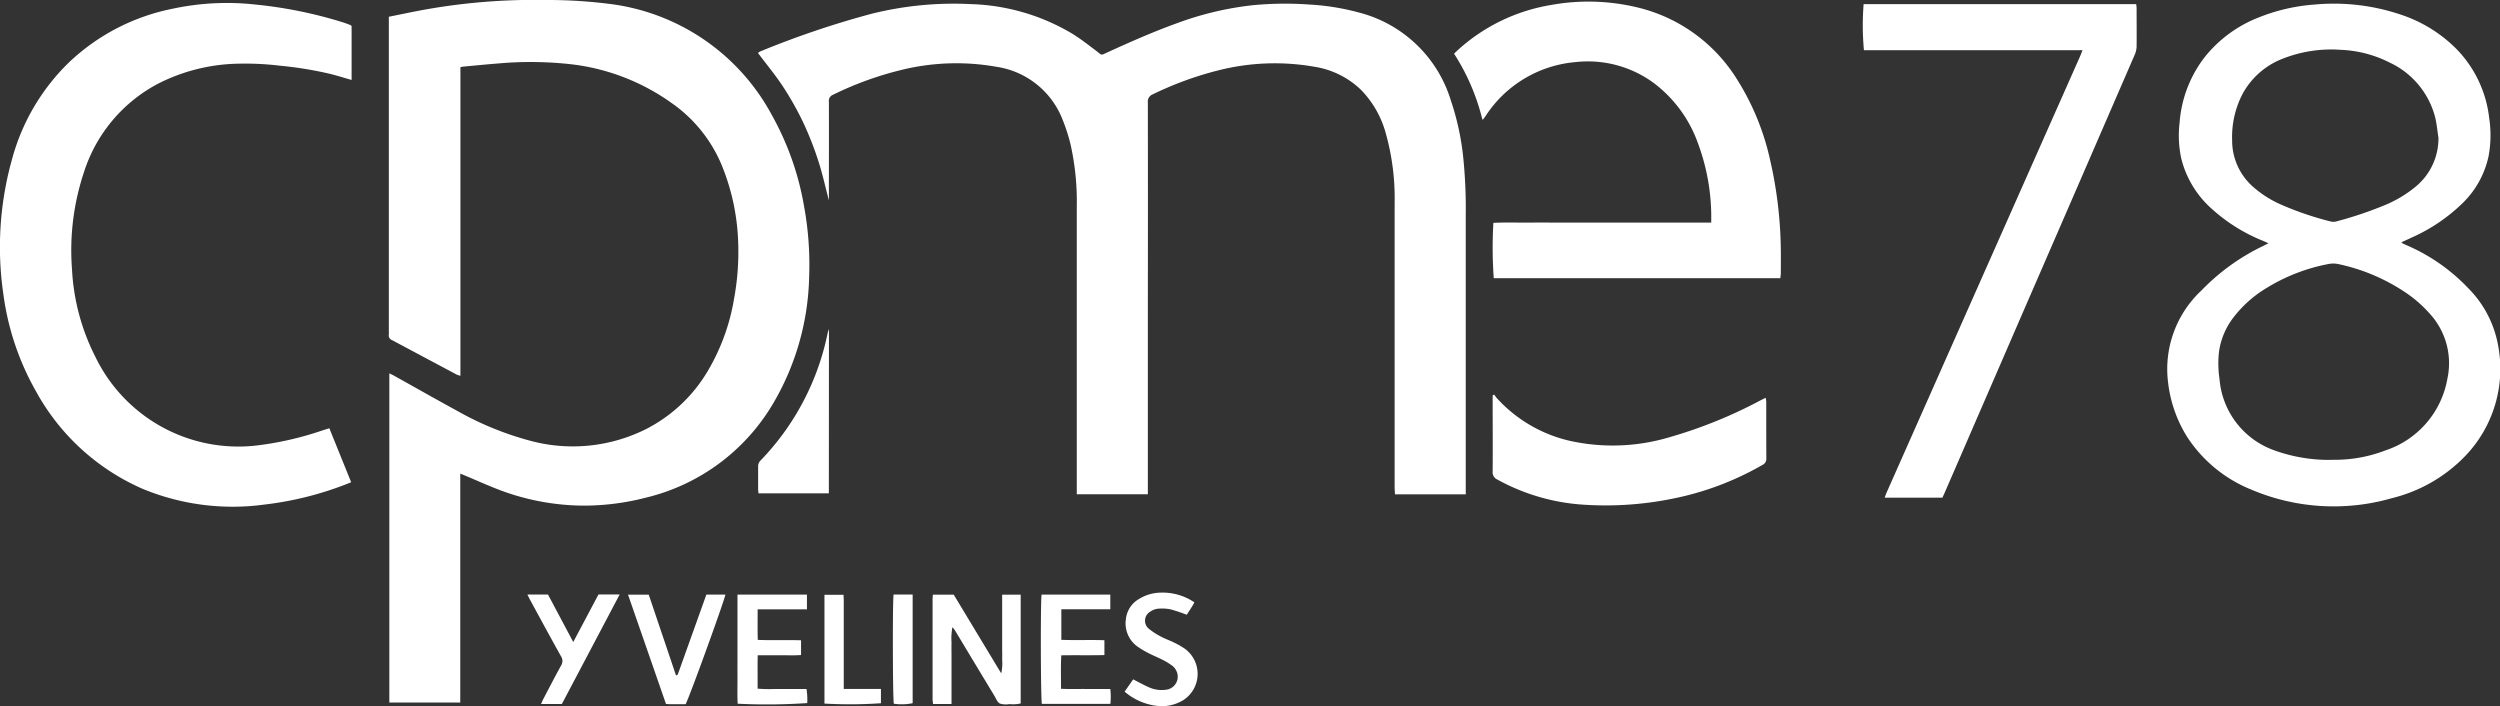
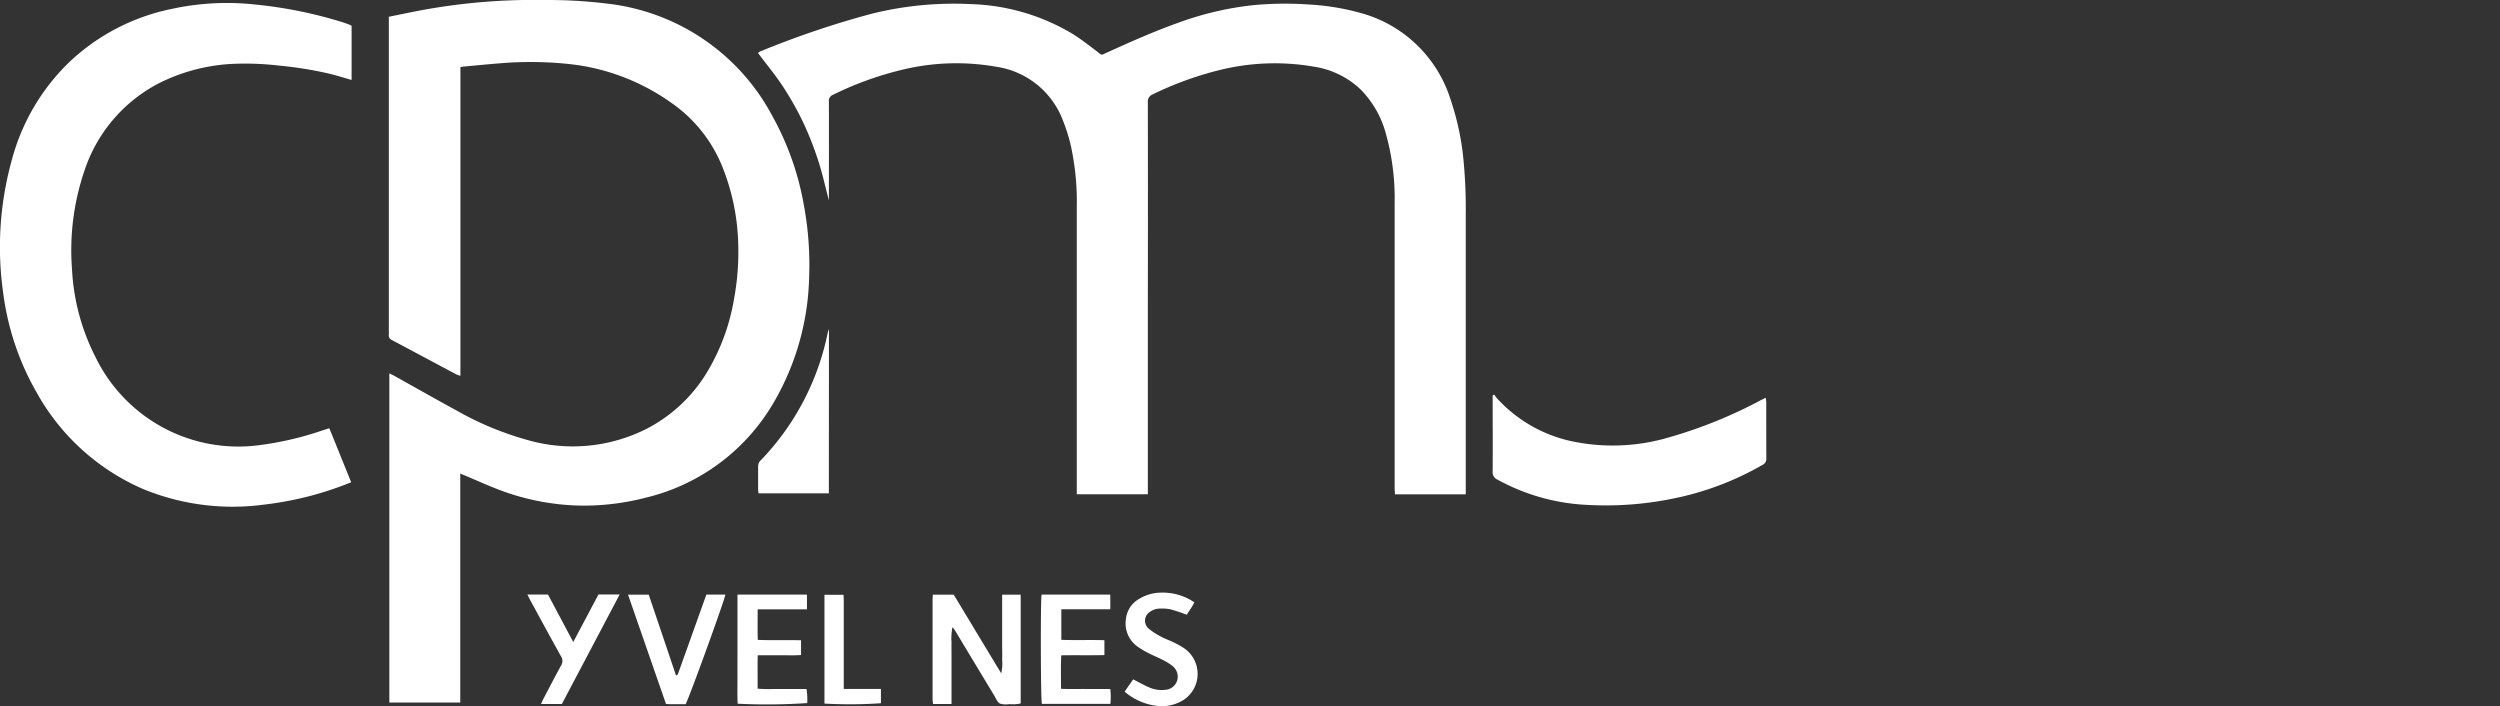
<svg xmlns="http://www.w3.org/2000/svg" width="131" height="37.001">
  <rect width="100%" height="100%" fill="#333333" stroke="none" />
  <defs>
    <clipPath id="a">
      <path fill="#fff" d="M0 0h131v37.001H0z" data-name="Rectangle 3" />
    </clipPath>
  </defs>
  <g fill="#fff" clip-path="url(#a)" data-name="logo">
    <path d="M24.118 24.822v11.989h-3.717V19.563c.093.047.177.085.258.129 1.09.608 2.175 1.225 3.271 1.822a16.349 16.349 0 0 0 3.8 1.567 8.571 8.571 0 0 0 6.174-.623 7.961 7.961 0 0 0 3.242-3.119 10.9 10.9 0 0 0 1.318-3.682 13.462 13.462 0 0 0 .214-3.025 11.593 11.593 0 0 0-.821-3.881A7.445 7.445 0 0 0 35.195 5.4a11.3 11.3 0 0 0-5.15-2.019 19.071 19.071 0 0 0-3.9-.059c-.622.049-1.243.111-1.864.168-.044 0-.087.017-.155.03v16.172a1.425 1.425 0 0 1-.2-.066l-3.376-1.8a.264.264 0 0 1-.175-.3 1.139 1.139 0 0 0 0-.163V.878c.5-.1.977-.2 1.454-.294A32.616 32.616 0 0 1 28.609 0a25.662 25.662 0 0 1 3.221.191 11.219 11.219 0 0 1 8.621 5.85 14.93 14.93 0 0 1 1.685 4.786 16.923 16.923 0 0 1 .264 3.646 13.651 13.651 0 0 1-1.869 6.638 10.615 10.615 0 0 1-6.679 4.964 13.012 13.012 0 0 1-3.3.42 12.628 12.628 0 0 1-4.654-.93c-.5-.2-.983-.415-1.474-.623-.089-.038-.178-.073-.306-.125" data-name="Tracé 1" />
    <path d="M76.807 25.904h-3.71c-.007-.135-.018-.259-.018-.382V10.647A12.6 12.6 0 0 0 72.619 7a5.233 5.233 0 0 0-1.3-2.29 4.527 4.527 0 0 0-2.442-1.212 12.016 12.016 0 0 0-5.032.188 17.6 17.6 0 0 0-3.433 1.254.406.406 0 0 0-.265.433q.009 5.456 0 10.912v9.616h-3.724V10.866A13.764 13.764 0 0 0 56.1 7.58a9.125 9.125 0 0 0-.412-1.289 4.414 4.414 0 0 0-3.477-2.792 12.044 12.044 0 0 0-5.06.186 17.424 17.424 0 0 0-3.507 1.284.335.335 0 0 0-.21.358c.006 1.62 0 3.239 0 4.859v.314c-.185-.7-.336-1.4-.557-2.077a17 17 0 0 0-.794-2.016 15.959 15.959 0 0 0-1.065-1.887c-.395-.6-.86-1.156-1.3-1.744a.641.641 0 0 1 .123-.083A47.814 47.814 0 0 1 45.669.722a17.813 17.813 0 0 1 5.166-.508 11.012 11.012 0 0 1 5.36 1.556c.437.271.844.59 1.254.9.318.243.206.243.588.07 1.21-.551 2.424-1.089 3.677-1.538a16.588 16.588 0 0 1 3.949-.931 17.9 17.9 0 0 1 2.934-.034 12.589 12.589 0 0 1 2.619.421 6.808 6.808 0 0 1 4.8 4.577 13.809 13.809 0 0 1 .66 3.04 26.476 26.476 0 0 1 .129 3.007v14.223Z" data-name="Tracé 2" />
-     <path d="M118.865 12.746c-.138-.062-.218-.1-.3-.133a8.956 8.956 0 0 1-2.655-1.659 5.192 5.192 0 0 1-1.618-2.674 5.784 5.784 0 0 1-.08-1.861 6.367 6.367 0 0 1 1.311-3.421 6.761 6.761 0 0 1 2.854-2.092A9.748 9.748 0 0 1 121.3.237a10.969 10.969 0 0 1 4.441.509 7.367 7.367 0 0 1 2.981 1.825 6.166 6.166 0 0 1 1.711 3.61 6 6 0 0 1-.031 2 4.852 4.852 0 0 1-1.356 2.458 9.138 9.138 0 0 1-2.683 1.813c-.155.073-.313.144-.469.217a.664.664 0 0 0-.062.052c.1.048.188.09.279.13a9.8 9.8 0 0 1 3.206 2.231 5.667 5.667 0 0 1 1.577 2.98 6.587 6.587 0 0 1-1.759 5.877 7.968 7.968 0 0 1-3.794 2.164 11.04 11.04 0 0 1-7.383-.452 7.242 7.242 0 0 1-3.331-2.725 6.849 6.849 0 0 1-1.02-2.889 5.627 5.627 0 0 1 1.749-4.816 11.24 11.24 0 0 1 3.214-2.324c.082-.039.16-.081.293-.148m3.318 11.343a7.4 7.4 0 0 0 2.842-.5 4.833 4.833 0 0 0 3.22-3.747 3.839 3.839 0 0 0-.916-3.4 6.651 6.651 0 0 0-1.282-1.122 10.042 10.042 0 0 0-3.528-1.488 1.294 1.294 0 0 0-.508 0 9.555 9.555 0 0 0-3.221 1.244 6.227 6.227 0 0 0-1.756 1.557 3.8 3.8 0 0 0-.754 1.777 5.509 5.509 0 0 0 .026 1.46 4.331 4.331 0 0 0 2.869 3.725 8.452 8.452 0 0 0 3.006.5m5.6-16.854c-.062-.382-.092-.773-.19-1.146a4.362 4.362 0 0 0-2.343-2.806 6.23 6.23 0 0 0-2.605-.682 6.914 6.914 0 0 0-3.031.467 4.05 4.05 0 0 0-2.1 1.845 4.89 4.89 0 0 0-.546 2.434 3.225 3.225 0 0 0 1.089 2.426 5.641 5.641 0 0 0 1.458.932 16.354 16.354 0 0 0 2.614.891.569.569 0 0 0 .291 0 20.057 20.057 0 0 0 2.544-.854 6.307 6.307 0 0 0 1.6-.954 3.271 3.271 0 0 0 1.215-2.549" data-name="Tracé 3" />
    <path d="M18.424 1.358V4.19c-.392-.112-.762-.229-1.137-.322a19.793 19.793 0 0 0-2.621-.426 15.234 15.234 0 0 0-2.139-.106A9.623 9.623 0 0 0 8.274 4.39a7.974 7.974 0 0 0-3.864 4.6 12.946 12.946 0 0 0-.636 5.134A11.365 11.365 0 0 0 5 18.702a8.321 8.321 0 0 0 8.483 4.638 16.9 16.9 0 0 0 3.454-.8l.32-.1 1.144 2.829c-.113.045-.2.083-.293.117a17.31 17.31 0 0 1-4.252 1.053 12.334 12.334 0 0 1-6.382-.824A11.7 11.7 0 0 1 1.9 20.53a14.035 14.035 0 0 1-1.726-5.133 17.034 17.034 0 0 1 .453-7.041 11.085 11.085 0 0 1 3.026-5.123A11 11 0 0 1 8.98.471 13.6 13.6 0 0 1 13.4.24a22.929 22.929 0 0 1 4.588.937c.12.039.238.084.357.129a.454.454 0 0 1 .077.052" data-name="Tracé 4" />
-     <path d="M93.285 14.578H78.273a22.6 22.6 0 0 1-.02-2.9c.623-.032 1.252-.009 1.881-.014s1.267 0 1.9 0h7.635v-.447a11.089 11.089 0 0 0-.707-3.739 6.8 6.8 0 0 0-2.3-3.125 5.826 5.826 0 0 0-4.1-1.1 6.255 6.255 0 0 0-4.721 2.832c-.035.052-.072.1-.109.154a.305.305 0 0 1-.054.031 11.318 11.318 0 0 0-1.484-3.456c.08-.077.154-.153.232-.223a9.575 9.575 0 0 1 4.85-2.33 10.955 10.955 0 0 1 4.5.122 8.451 8.451 0 0 1 5.226 3.746 13.222 13.222 0 0 1 1.743 4.214 22.032 22.032 0 0 1 .57 4.757c.007.407 0 .814 0 1.22a2.5 2.5 0 0 1-.027.252" data-name="Tracé 5" />
-     <path d="M101.778 26.078h-3.022c.04-.106.07-.194.107-.279l3.574-8.059 6.554-14.778c.043-.1.079-.195.134-.332H97.67a14.247 14.247 0 0 1-.016-2.412h14.282a1.971 1.971 0 0 1 .022.209c0 .679.008 1.357 0 2.036a1.205 1.205 0 0 1-.113.438q-2.907 6.707-5.821 13.411l-4.1 9.454c-.043.1-.089.2-.142.312" data-name="Tracé 6" />
    <path d="M78.296 20.676a2.141 2.141 0 0 0 .127.173 7.387 7.387 0 0 0 4.166 2.318 10.367 10.367 0 0 0 4.855-.246 24.421 24.421 0 0 0 4.792-1.935c.086-.045.175-.087.286-.142a1.614 1.614 0 0 1 .029.2c0 .995 0 1.99.005 2.984a.347.347 0 0 1-.208.337 15.449 15.449 0 0 1-4.727 1.77 17.558 17.558 0 0 1-4.478.32 10.766 10.766 0 0 1-4.681-1.326.414.414 0 0 1-.247-.424c.011-1.248 0-2.5 0-3.744v-.238l.076-.047" data-name="Tracé 7" />
    <path d="M43.432 25.852h-3.685a2.119 2.119 0 0 1-.021-.212v-1.194a.43.43 0 0 1 .143-.332 13.468 13.468 0 0 0 3.494-6.63 1.05 1.05 0 0 1 .074-.235Z" data-name="Tracé 8" />
    <path d="M49.859 36.889h-.967c-.009-.091-.025-.177-.025-.263v-5.208c0-.08.01-.16.016-.259h1.091l2.489 4.124a2.26 2.26 0 0 0 .05-.714c.009-.225 0-.452 0-.678V31.16h.971v5.7a1.759 1.759 0 0 1-.589.035 1.063 1.063 0 0 1-.505-.031c-.133-.074-.2-.267-.29-.414q-1.009-1.671-2.016-3.344a1.177 1.177 0 0 0-.178-.241 3.131 3.131 0 0 0-.046.8c-.006.262 0 .525 0 .787v2.438" data-name="Tracé 9" />
    <path d="M38.644 31.157h3.64v.772h-2.583c0 .544-.009 1.053.006 1.6.76.033 1.506 0 2.268.022v.773a7.449 7.449 0 0 1-.749.012h-1.521c-.016.593 0 1.157-.007 1.749a7.269 7.269 0 0 0 .85.02h1.713a3.488 3.488 0 0 1 .038.736 30.982 30.982 0 0 1-3.646.033c-.022-.467-.007-.943-.009-1.417s0-.959 0-1.438v-2.861Z" data-name="Tracé 10" />
    <path d="M54.58 31.157h3.6v.77h-2.566v1.6c.75.029 1.5-.005 2.257.02v.779c-.745.019-1.492 0-2.26.013-.032.588-.012 1.153-.014 1.752.44.025.862.008 1.282.011s.847 0 1.3 0a3.493 3.493 0 0 1 .005.781h-3.589c-.062-.192-.077-5.4-.015-5.726" data-name="Tracé 11" />
    <path d="M35.928 36.9h-.818c-.063 0-.125-.009-.213-.015l-1.988-5.724h1.085l1.426 4.222a.246.246 0 0 0 .042 0 .045.045 0 0 0 .024-.01.283.283 0 0 0 .042-.067l1.486-4.149h.995c-.006.191-1.842 5.27-2.081 5.741" data-name="Tracé 12" />
    <path d="m58.928 36.246.449-.647c.28.142.531.282.794.4a1.628 1.628 0 0 0 .9.146.691.691 0 0 0 .635-.793.748.748 0 0 0-.313-.492 3.524 3.524 0 0 0-.486-.292c-.234-.119-.477-.217-.711-.336a4.979 4.979 0 0 1-.536-.314 1.493 1.493 0 0 1-.663-1.478 1.382 1.382 0 0 1 .709-1.066 2.206 2.206 0 0 1 1.054-.318 2.974 2.974 0 0 1 1.826.507c-.12.238-.273.444-.4.651a8.467 8.467 0 0 0-.843-.283 2.266 2.266 0 0 0-.671-.034.866.866 0 0 0-.4.155.546.546 0 0 0-.067.9 3.716 3.716 0 0 0 .659.421c.2.108.415.179.618.278a4.685 4.685 0 0 1 .566.316 1.632 1.632 0 0 1-.052 2.724 2.145 2.145 0 0 1-1.405.293 3.183 3.183 0 0 1-1.661-.741" data-name="Tracé 13" />
    <path d="m30.037 33.645 1.322-2.494h1.111l-3.029 5.739H28.35c.047-.1.078-.182.117-.257.307-.584.609-1.171.927-1.748a.446.446 0 0 0 0-.5c-.552-.985-1.087-1.979-1.628-2.971-.042-.078-.079-.158-.131-.262h1.079l1.323 2.488" data-name="Tracé 14" />
    <path d="M44.213 36.101h1.948v.748a23.607 23.607 0 0 1-2.959.018v-5.7h1c0 .094.011.2.011.3v4.288Z" data-name="Tracé 15" />
-     <path d="M46.823 31.154h1v5.693a2.8 2.8 0 0 1-.986.028c-.058-.191-.072-5.392-.012-5.721" data-name="Tracé 16" />
  </g>
</svg>